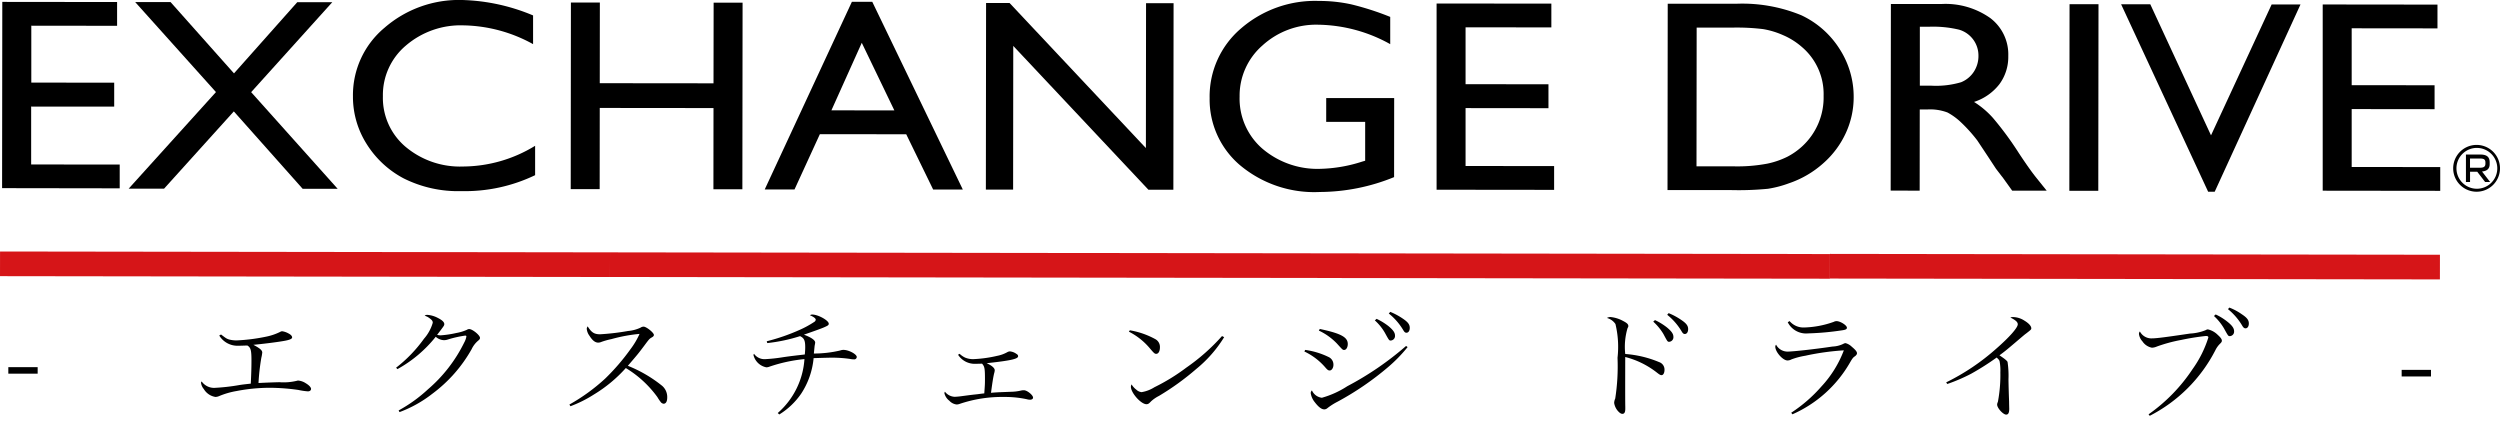
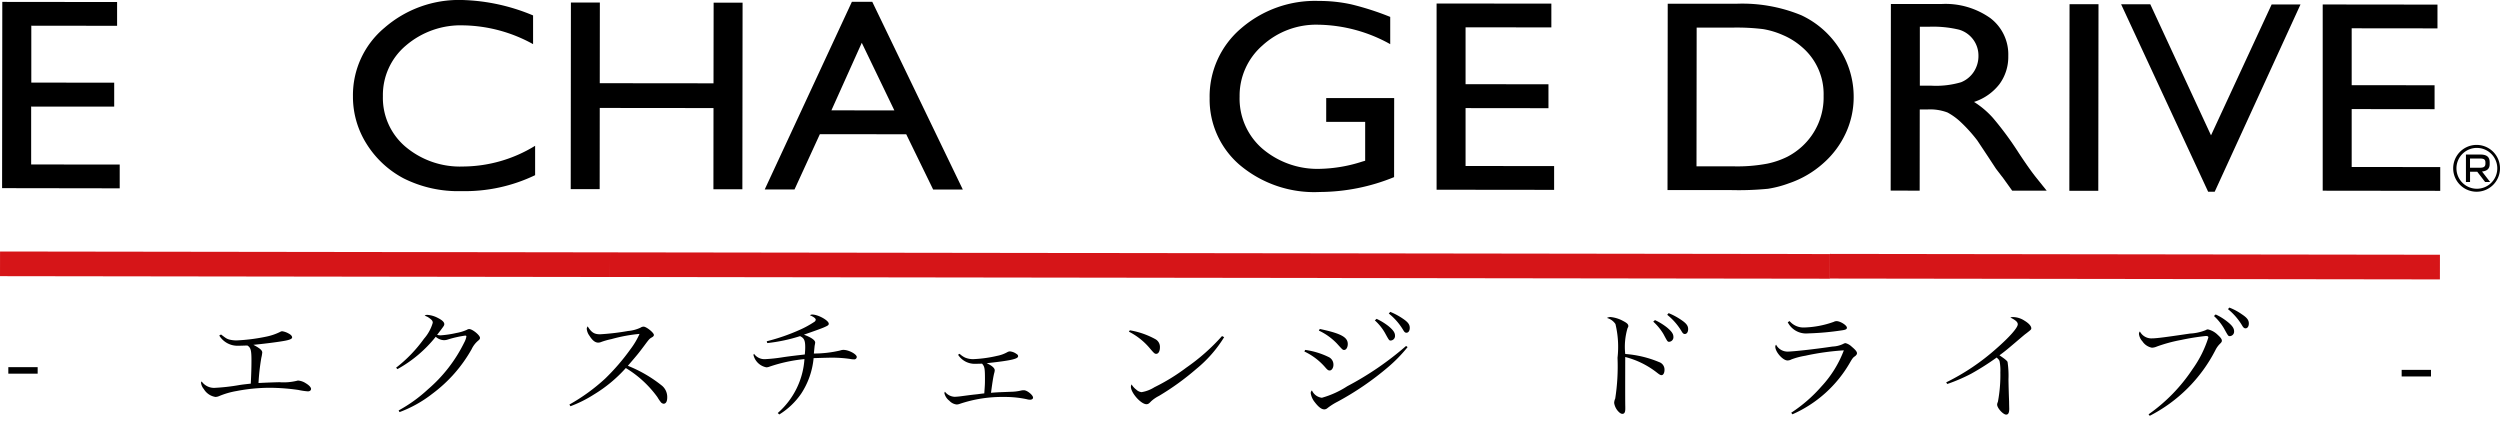
<svg xmlns="http://www.w3.org/2000/svg" width="190" height="32" viewBox="0 0 190 32">
  <defs>
    <clipPath id="clip-logo_exchange">
      <rect width="190" height="32" />
    </clipPath>
  </defs>
  <g id="logo_exchange" clip-path="url(#clip-logo_exchange)">
    <g id="ペーストした-svg-191958x31" transform="translate(0.001 0)">
      <g id="グループ_72" data-name="グループ 72" transform="translate(-0.001 0)">
        <g id="グループ_69" data-name="グループ 69" transform="translate(0.159)">
          <path id="パス_2554" data-name="パス 2554" d="M.176.145,8.9.155l0,1.807-6.52-.008,0,4.324,6.3.007,0,1.817L2.369,8.1l0,4.4,6.73.008,0,1.806L.16,14.3Z" transform="translate(-0.16 -0.001)" />
-           <path id="パス_2555" data-name="パス 2555" d="M22.69.171l2.662,0L19.188,7.006l6.576,7.347-2.66,0L17.871,8.468l-5.3,5.871-2.691,0L16.513,7,10.373.158l2.688,0,4.822,5.421Z" transform="translate(-0.259 -0.002)" />
          <path id="パス_2556" data-name="パス 2556" d="M40.945,11.08l0,2.233a12.3,12.3,0,0,1-5.6,1.212,9.225,9.225,0,0,1-4.371-.958,7.366,7.366,0,0,1-2.839-2.633A6.711,6.711,0,0,1,27.1,7.309a6.664,6.664,0,0,1,2.4-5.2A8.616,8.616,0,0,1,35.407,0a14.879,14.879,0,0,1,5.383,1.173l0,2.182a11.286,11.286,0,0,0-5.275-1.427,6.388,6.388,0,0,0-4.39,1.533,4.914,4.914,0,0,0-1.749,3.849,4.865,4.865,0,0,0,1.713,3.838,6.431,6.431,0,0,0,4.393,1.507A10.553,10.553,0,0,0,40.945,11.08Z" transform="translate(-0.435 0)" />
          <path id="パス_2557" data-name="パス 2557" d="M54.683.206l2.2,0-.016,14.18-2.2,0,.006-6.171-8.645-.009-.006,6.171-2.2,0L43.836.194l2.2,0-.007,6.131,8.645.009Z" transform="translate(-0.606 -0.002)" />
          <path id="パス_2558" data-name="パス 2558" d="M65.343.137l1.548,0,6.882,14.268-2.254,0-2.047-4.2-6.563-.007-1.926,4.2-2.264,0Zm3.227,8.255L66.094,3.254,63.786,8.387Z" transform="translate(-0.758 -0.001)" />
-           <path id="パス_2559" data-name="パス 2559" d="M87.872.244l2.092,0-.016,14.18-1.894,0L77.78,3.491l-.011,10.92-2.071,0L75.714.229l1.784,0L87.86,11.256Z" transform="translate(-0.931 -0.002)" />
          <path id="パス_2560" data-name="パス 2560" d="M101.739,7.454l5.165,0-.006,6.008a15.064,15.064,0,0,1-5.64,1.13,8.787,8.787,0,0,1-6.1-2.061,6.553,6.553,0,0,1-2.279-5.073,6.788,6.788,0,0,1,2.374-5.286A8.592,8.592,0,0,1,101.186.073a11.371,11.371,0,0,1,2.466.261,21.4,21.4,0,0,1,2.952.952l0,2.071a11.529,11.529,0,0,0-5.461-1.478,6.053,6.053,0,0,0-4.252,1.579,5.065,5.065,0,0,0-1.734,3.886,5.035,5.035,0,0,0,1.725,3.95,6.455,6.455,0,0,0,4.447,1.537,11.118,11.118,0,0,0,3.161-.554l.21-.06,0-2.954-2.962,0Z" transform="translate(-1.106 -0.001)" />
          <path id="パス_2561" data-name="パス 2561" d="M110.306.269l8.722.01,0,1.807-6.52-.008,0,4.323,6.3.007,0,1.817-6.3-.007,0,4.4,6.73.008,0,1.806-8.932-.01Z" transform="translate(-1.284 -0.003)" />
          <path id="パス_2562" data-name="パス 2562" d="M128.037,14.448,128.053.289l5.188,0a11.77,11.77,0,0,1,4.965.873,6.894,6.894,0,0,1,2.905,2.557A6.677,6.677,0,0,1,142.185,7.4a6.488,6.488,0,0,1-.6,2.72,6.873,6.873,0,0,1-1.7,2.282,7.515,7.515,0,0,1-2.612,1.528,8.18,8.18,0,0,1-1.6.42,23.077,23.077,0,0,1-2.774.1ZM133.006,2.1l-2.754,0-.012,10.545,2.819,0a12.16,12.16,0,0,0,2.566-.206,6.275,6.275,0,0,0,1.526-.527,5.2,5.2,0,0,0,1.118-.784A5.038,5.038,0,0,0,139.9,7.285a4.691,4.691,0,0,0-1.67-3.728,5.408,5.408,0,0,0-1.413-.884,6.256,6.256,0,0,0-1.514-.458A16.6,16.6,0,0,0,133.006,2.1Z" transform="translate(-1.465 -0.003)" />
          <path id="パス_2563" data-name="パス 2563" d="M145.172,14.487l.016-14.18,3.854,0a5.887,5.887,0,0,1,3.7,1.069,3.461,3.461,0,0,1,1.368,2.884,3.486,3.486,0,0,1-.674,2.141,3.993,3.993,0,0,1-1.929,1.349,6.63,6.63,0,0,1,1.441,1.219,24.461,24.461,0,0,1,1.979,2.691q.8,1.21,1.287,1.818l.815,1.016-2.621,0-.669-.932c-.022-.034-.066-.092-.132-.172l-.429-.56-.681-1.036-.736-1.109A11.34,11.34,0,0,0,150.516,9.3a4.735,4.735,0,0,0-1.024-.747,3.741,3.741,0,0,0-1.537-.23h-.573l-.006,6.171Zm2.877-12.45h-.66l0,4.476h.836a6.721,6.721,0,0,0,2.3-.261,2.092,2.092,0,0,0,.97-.8,2.179,2.179,0,0,0,.348-1.212,2.044,2.044,0,0,0-1.469-1.981A8.442,8.442,0,0,0,148.049,2.037Z" transform="translate(-1.64 -0.003)" />
          <path id="パス_2564" data-name="パス 2564" d="M158.907.323l2.2,0-.016,14.18-2.2,0Z" transform="translate(-1.78 -0.003)" />
          <path id="パス_2565" data-name="パス 2565" d="M174.308.34l2.193,0-6.521,14.233h-.5L162.867.328l2.217,0,4.615,9.962Z" transform="translate(-1.821 -0.003)" />
          <path id="パス_2566" data-name="パス 2566" d="M178.345.344l8.722.01,0,1.807-6.52-.007,0,4.323,6.3.007,0,1.817-6.3-.007,0,4.4,6.73.008,0,1.806-8.932-.011Z" transform="translate(-1.978 -0.004)" />
        </g>
        <g id="グループ_70" data-name="グループ 70" transform="translate(0 19.114)">
          <rect id="長方形_172" data-name="長方形 172" width="92.716" height="1.874" transform="translate(46.361 0.065) rotate(0.08)" fill="#d61518" />
          <rect id="長方形_173" data-name="長方形 173" width="46.358" height="1.874" transform="translate(0.003 0) rotate(0.08)" fill="#d61518" />
          <rect id="長方形_174" data-name="長方形 174" width="46.358" height="1.874" transform="translate(185.433 2.121) rotate(-179.92)" fill="#d61518" />
        </g>
        <g id="グループ_71" data-name="グループ 71" transform="translate(0.632 23.377)">
          <path id="パス_2567" data-name="パス 2567" d="M.638,28.192l2.229,0v.495l-2.229,0Z" transform="translate(-0.637 -23.665)" />
          <path id="パス_2568" data-name="パス 2568" d="M16.954,25.68c.4.307.423.316.6.378a2.23,2.23,0,0,0,.6.073,14.089,14.089,0,0,0,2.229-.285,4.315,4.315,0,0,0,1.059-.359.355.355,0,0,1,.151-.053,1.366,1.366,0,0,1,.464.154c.2.1.3.207.3.314s-.162.19-.626.27c-.564.1-1.654.233-2.319.294.493.262.675.415.675.586a2.6,2.6,0,0,1-.07.4,16.747,16.747,0,0,0-.215,1.917c.514-.027,1.18-.053,1.593-.061a4.26,4.26,0,0,0,1.351-.115.18.18,0,0,1,.081-.01,1.244,1.244,0,0,1,.575.208c.232.137.394.307.394.424s-.1.189-.243.189a5.423,5.423,0,0,1-.727-.109,15.874,15.874,0,0,0-2.157-.164,13.428,13.428,0,0,0-2.543.249,5.983,5.983,0,0,0-1.3.376.791.791,0,0,1-.293.072,1.255,1.255,0,0,1-.887-.6.911.911,0,0,1-.211-.468.135.135,0,0,1,.049-.108,1.159,1.159,0,0,0,.948.487,15.263,15.263,0,0,0,1.957-.223c.131-.019.243-.037.827-.1.031-.63.051-1.179.051-1.746,0-.783-.049-.99-.311-1.152-.313.008-.473.017-.655.017a1.623,1.623,0,0,1-1.482-.775Z" transform="translate(-0.788 -23.637)" />
          <path id="パス_2569" data-name="パス 2569" d="M30.412,28.193a10.5,10.5,0,0,0,2.119-2.2,3.162,3.162,0,0,0,.667-1.214c0-.118-.04-.189-.191-.307a1.513,1.513,0,0,0-.242-.162,1.371,1.371,0,0,1-.181-.081.382.382,0,0,1,.192-.054,2.024,2.024,0,0,1,.825.243c.323.163.474.316.474.46,0,.108-.01.117-.545.819a1.227,1.227,0,0,0,.262.036A7.728,7.728,0,0,0,35,25.552a3.347,3.347,0,0,0,.8-.243.3.3,0,0,1,.172-.053c.242,0,.817.468.816.667,0,.081-.031.126-.151.225a1.91,1.91,0,0,0-.485.638,10.8,10.8,0,0,1-2.978,3.381,9.335,9.335,0,0,1-2.5,1.4l-.069-.126a11.139,11.139,0,0,0,2.231-1.608,11.144,11.144,0,0,0,2.757-3.56,1.414,1.414,0,0,0,.162-.459c0-.036-.031-.062-.091-.062a8.308,8.308,0,0,0-1.281.286,1,1,0,0,1-.333.063.975.975,0,0,1-.624-.261A9.725,9.725,0,0,1,30.514,28.3Z" transform="translate(-0.941 -23.624)" />
          <path id="パス_2570" data-name="パス 2570" d="M43.72,31a14.341,14.341,0,0,0,2.716-1.969,16.387,16.387,0,0,0,1.927-2.238,5.882,5.882,0,0,0,.688-1.161,11.9,11.9,0,0,0-2.128.394,5.471,5.471,0,0,0-.847.243.529.529,0,0,1-.172.026c-.222,0-.434-.162-.654-.513a1.036,1.036,0,0,1-.212-.541.338.338,0,0,1,.071-.18c.292.469.5.6.947.6a17.907,17.907,0,0,0,2.118-.25,2.829,2.829,0,0,0,.948-.251.439.439,0,0,1,.234-.08c.211,0,.785.46.785.631,0,.063-.04.117-.131.171-.213.125-.213.125-.576.611-.485.647-.485.647-1.272,1.564a10.087,10.087,0,0,1,2.61,1.525,1.125,1.125,0,0,1,.382.891c0,.288-.1.467-.273.467a.324.324,0,0,1-.232-.145,2.939,2.939,0,0,1-.242-.36,8.2,8.2,0,0,0-2.4-2.208,10.6,10.6,0,0,1-2.443,2.022,9.335,9.335,0,0,1-1.766.881Z" transform="translate(-1.077 -23.633)" />
          <path id="パス_2571" data-name="パス 2571" d="M58.862,26.182a14.979,14.979,0,0,0,2.533-.88,7.462,7.462,0,0,0,1.08-.593.23.23,0,0,0,.111-.162c0-.1-.15-.217-.442-.342a.286.286,0,0,1,.181-.053c.443,0,1.249.45,1.249.694,0,.109-.049.145-.424.306-.243.1-.808.3-1.463.529.554.208.856.415.856.6a1.888,1.888,0,0,1-.04.234c-.011.091-.031.306-.061.6a8.793,8.793,0,0,0,2-.232.735.735,0,0,1,.252-.046c.394,0,1.009.325,1.009.541a.191.191,0,0,1-.213.18,1.729,1.729,0,0,1-.323-.037,9.673,9.673,0,0,0-1.473-.091c-.049,0-.443.008-1.27.034a5.909,5.909,0,0,1-.951,2.708,5.562,5.562,0,0,1-1.656,1.573l-.121-.108a5.965,5.965,0,0,0,2.031-4.1,11.74,11.74,0,0,0-2.652.573.7.7,0,0,1-.243.053,1.253,1.253,0,0,1-.978-.928.162.162,0,0,1,.041-.1.971.971,0,0,0,.856.406A12.148,12.148,0,0,0,60.06,27.4c.666-.1,1.17-.151,1.695-.214.021-.243.031-.369.031-.549,0-.513-.08-.693-.392-.845a12.587,12.587,0,0,1-2.491.528Z" transform="translate(-1.221 -23.623)" />
          <path id="パス_2572" data-name="パス 2572" d="M73.669,27.163a1.628,1.628,0,0,0,.414.288,1.578,1.578,0,0,0,.615.119,9.69,9.69,0,0,0,1.816-.249,2.583,2.583,0,0,0,.776-.279.441.441,0,0,1,.2-.062,1,1,0,0,1,.483.18c.111.064.142.118.142.19,0,.208-.586.332-2.391.529.4.18.615.368.615.539a1.014,1.014,0,0,1-.049.243c-.071.315-.112.558-.235,1.467.434-.036.434-.036,1.553-.079a3.51,3.51,0,0,0,.676-.08,1,1,0,0,1,.272-.036c.243,0,.695.369.695.558,0,.1-.091.162-.233.162a.9.9,0,0,1-.242-.037,7.85,7.85,0,0,0-1.725-.172,10.049,10.049,0,0,0-3.378.527.813.813,0,0,1-.223.046.883.883,0,0,1-.563-.289,1.009,1.009,0,0,1-.373-.567.228.228,0,0,1,.04-.117.984.984,0,0,0,.746.388,5,5,0,0,0,.5-.046c.756-.1.756-.1,1.23-.151.342-.045.342-.045.515-.063.05-.7.05-.711.051-1.089,0-.819-.03-.953-.221-1.17-.252.009-.373.009-.464.009a1.5,1.5,0,0,1-1.36-.686Z" transform="translate(-1.371 -23.652)" />
          <path id="パス_2573" data-name="パス 2573" d="M86.75,25.361a6.136,6.136,0,0,1,1.945.677.671.671,0,0,1,.343.613c0,.3-.112.5-.284.5-.111,0-.161-.046-.434-.361a5.064,5.064,0,0,0-1.642-1.324Zm7.169.521A9.58,9.58,0,0,1,91.8,28.3a19.714,19.714,0,0,1-2.837,2.049,2.631,2.631,0,0,0-.6.413c-.161.171-.222.216-.353.216-.413,0-1.179-.865-1.178-1.324a.392.392,0,0,1,.05-.18,1.424,1.424,0,0,0,.362.4.684.684,0,0,0,.4.189,2.657,2.657,0,0,0,.978-.376A14.909,14.909,0,0,0,91.041,28.2a15.218,15.218,0,0,0,2.715-2.4Z" transform="translate(-1.515 -23.636)" />
          <path id="パス_2574" data-name="パス 2574" d="M100.214,26.837a5.876,5.876,0,0,1,1.765.533.634.634,0,0,1,.383.6c0,.234-.133.432-.284.431-.1,0-.161-.037-.312-.208a4.805,4.805,0,0,0-1.612-1.234ZM108,26.621a11.179,11.179,0,0,1-1.5,1.537,22.055,22.055,0,0,1-3.826,2.615,4.821,4.821,0,0,0-.776.494.361.361,0,0,1-.233.09c-.2,0-.434-.172-.716-.541a1.422,1.422,0,0,1-.313-.693.284.284,0,0,1,.092-.208.949.949,0,0,0,.756.559,7.014,7.014,0,0,0,1.937-.881,23.319,23.319,0,0,0,4.461-3.055Zm-6.675-1.376c1.613.343,2.128.624,2.127,1.146,0,.252-.122.449-.273.449-.111,0-.111,0-.544-.478a4.564,4.564,0,0,0-1.381-.992Zm4.316-.769a4.664,4.664,0,0,1,.9.55c.362.3.5.5.5.722a.346.346,0,0,1-.314.376c-.132,0-.132,0-.453-.585a3.816,3.816,0,0,0-.765-.945Zm1.04-.53a5.13,5.13,0,0,1,.968.523c.383.261.514.441.514.695,0,.216-.1.368-.252.368-.091,0-.151-.046-.232-.181a4.689,4.689,0,0,0-1.109-1.279Z" transform="translate(-1.653 -23.621)" />
          <path id="パス_2575" data-name="パス 2575" d="M124.772,29.349c0,.513,0,1.566.008,1.8v.162c0,.27-.071.387-.223.386-.111,0-.222-.081-.362-.243a1.219,1.219,0,0,1-.261-.585.889.889,0,0,1,.081-.333,15.88,15.88,0,0,0,.175-3.1,7.413,7.413,0,0,0-.158-2.565,1.139,1.139,0,0,0-.645-.46.492.492,0,0,1,.262-.072,2.479,2.479,0,0,1,.978.307c.282.146.384.243.384.379,0,.053-.011.072-.06.162a4.976,4.976,0,0,0-.174,1.961,8.171,8.171,0,0,1,2.57.615.6.6,0,0,1,.413.594c0,.226-.092.4-.223.4-.081,0-.142-.027-.394-.226a6.516,6.516,0,0,0-2.368-1.155v.208Zm2.265-4.777a4.665,4.665,0,0,1,.9.551c.362.3.5.5.5.721a.347.347,0,0,1-.314.377c-.131,0-.131,0-.442-.586a4.113,4.113,0,0,0-.776-.945Zm1.038-.529a5.044,5.044,0,0,1,.968.523c.383.261.515.441.514.694,0,.217-.1.369-.252.368-.091,0-.151-.046-.232-.18a4.671,4.671,0,0,0-1.108-1.279Z" transform="translate(-1.89 -23.622)" />
          <path id="パス_2576" data-name="パス 2576" d="M137.522,31.62a11.162,11.162,0,0,0,2.3-2,8.358,8.358,0,0,0,1.7-2.742,19.276,19.276,0,0,0-2.935.411,5.471,5.471,0,0,0-1.049.278.608.608,0,0,1-.3.08c-.352,0-.926-.649-.925-1.045a.2.2,0,0,1,.06-.152.981.981,0,0,0,.877.523c.393,0,2.1-.186,3.409-.384a2.054,2.054,0,0,0,.827-.206.39.39,0,0,1,.162-.053,1.064,1.064,0,0,1,.473.27c.281.235.4.379.4.5,0,.072-.05.145-.151.226-.141.089-.2.17-.374.467a9.409,9.409,0,0,1-4.381,3.946Zm-.124-6.966a1.377,1.377,0,0,0,1.08.488,7.2,7.2,0,0,0,2.279-.43.453.453,0,0,1,.212-.054c.282,0,.786.316.786.5,0,.108-.092.162-.384.2a20.805,20.805,0,0,1-2.571.232,1.563,1.563,0,0,1-1.542-.847Z" transform="translate(-2.022 -23.629)" />
          <path id="パス_2577" data-name="パス 2577" d="M149.434,29.308a16.986,16.986,0,0,0,3.795-2.552c1-.872,1.646-1.6,1.646-1.861,0-.171-.162-.315-.564-.515a.5.5,0,0,1,.2-.035,1.623,1.623,0,0,1,.866.27c.342.208.525.414.525.585,0,.081-.011.1-.4.4-.1.072-.1.072-.819.683s-.766.647-1.2.97c.394.261.564.4.615.5a7.125,7.125,0,0,1,.07,1.323c.009.63.029,1.207.048,1.719,0,.2.01.459.01.514,0,.314-.072.449-.234.449-.232,0-.685-.5-.685-.756,0-.063,0-.063.061-.235a10.993,10.993,0,0,0,.183-2.214,3.745,3.745,0,0,0-.059-.854c-.03-.09-.07-.136-.221-.279a19.793,19.793,0,0,1-1.938,1.231,12.947,12.947,0,0,1-1.817.781Z" transform="translate(-2.156 -23.625)" />
          <path id="パス_2578" data-name="パス 2578" d="M164.966,31.73a12.862,12.862,0,0,0,3.343-3.435,8.477,8.477,0,0,0,1.2-2.4c0-.09-.05-.118-.2-.118a18.574,18.574,0,0,0-1.867.3,11.624,11.624,0,0,0-1.845.5,1.024,1.024,0,0,1-.373.09,1.114,1.114,0,0,1-.727-.487.985.985,0,0,1-.261-.558.277.277,0,0,1,.071-.189.987.987,0,0,0,.948.523c.332,0,1.079-.1,2.863-.365a3.7,3.7,0,0,0,1.17-.251c.121-.063.121-.063.2-.063a1.551,1.551,0,0,1,.736.415c.212.19.314.325.313.442,0,.071-.031.126-.142.233a1.8,1.8,0,0,0-.354.495,11.5,11.5,0,0,1-4.987,4.981Zm5.1-7.591a4.341,4.341,0,0,1,.9.559c.363.289.5.5.5.713a.344.344,0,0,1-.313.376c-.132,0-.132,0-.453-.585a4.051,4.051,0,0,0-.765-.945Zm1.04-.522a4.347,4.347,0,0,1,.957.515c.394.261.524.441.524.694,0,.216-.1.368-.252.368-.091,0-.151-.045-.233-.171A4.676,4.676,0,0,0,171,23.735Z" transform="translate(-2.307 -23.618)" />
          <path id="パス_2579" data-name="パス 2579" d="M184.407,28.4l2.229,0V28.9l-2.229,0Z" transform="translate(-2.513 -23.667)" />
        </g>
      </g>
      <g id="グループ_73" data-name="グループ 73" transform="translate(186.47 11.014)">
        <path id="パス_2580" data-name="パス 2580" d="M190.161,14.685a1.779,1.779,0,1,1,1.761-1.775A1.779,1.779,0,0,1,190.161,14.685Zm0-3.33a1.552,1.552,0,1,0,1.555,1.555A1.552,1.552,0,0,0,190.161,11.356Zm.631,2.591-.6-.781h-.546v.781h-.313V11.859h1.094c.519,0,.71.206.71.6v.128c0,.355-.206.526-.582.561l.618.8h-.376Zm.022-1.484c0-.248-.142-.3-.419-.3h-.752v.7h.752c.277,0,.419-.071.419-.313Z" transform="translate(-188.393 -11.128)" />
      </g>
    </g>
  </g>
</svg>